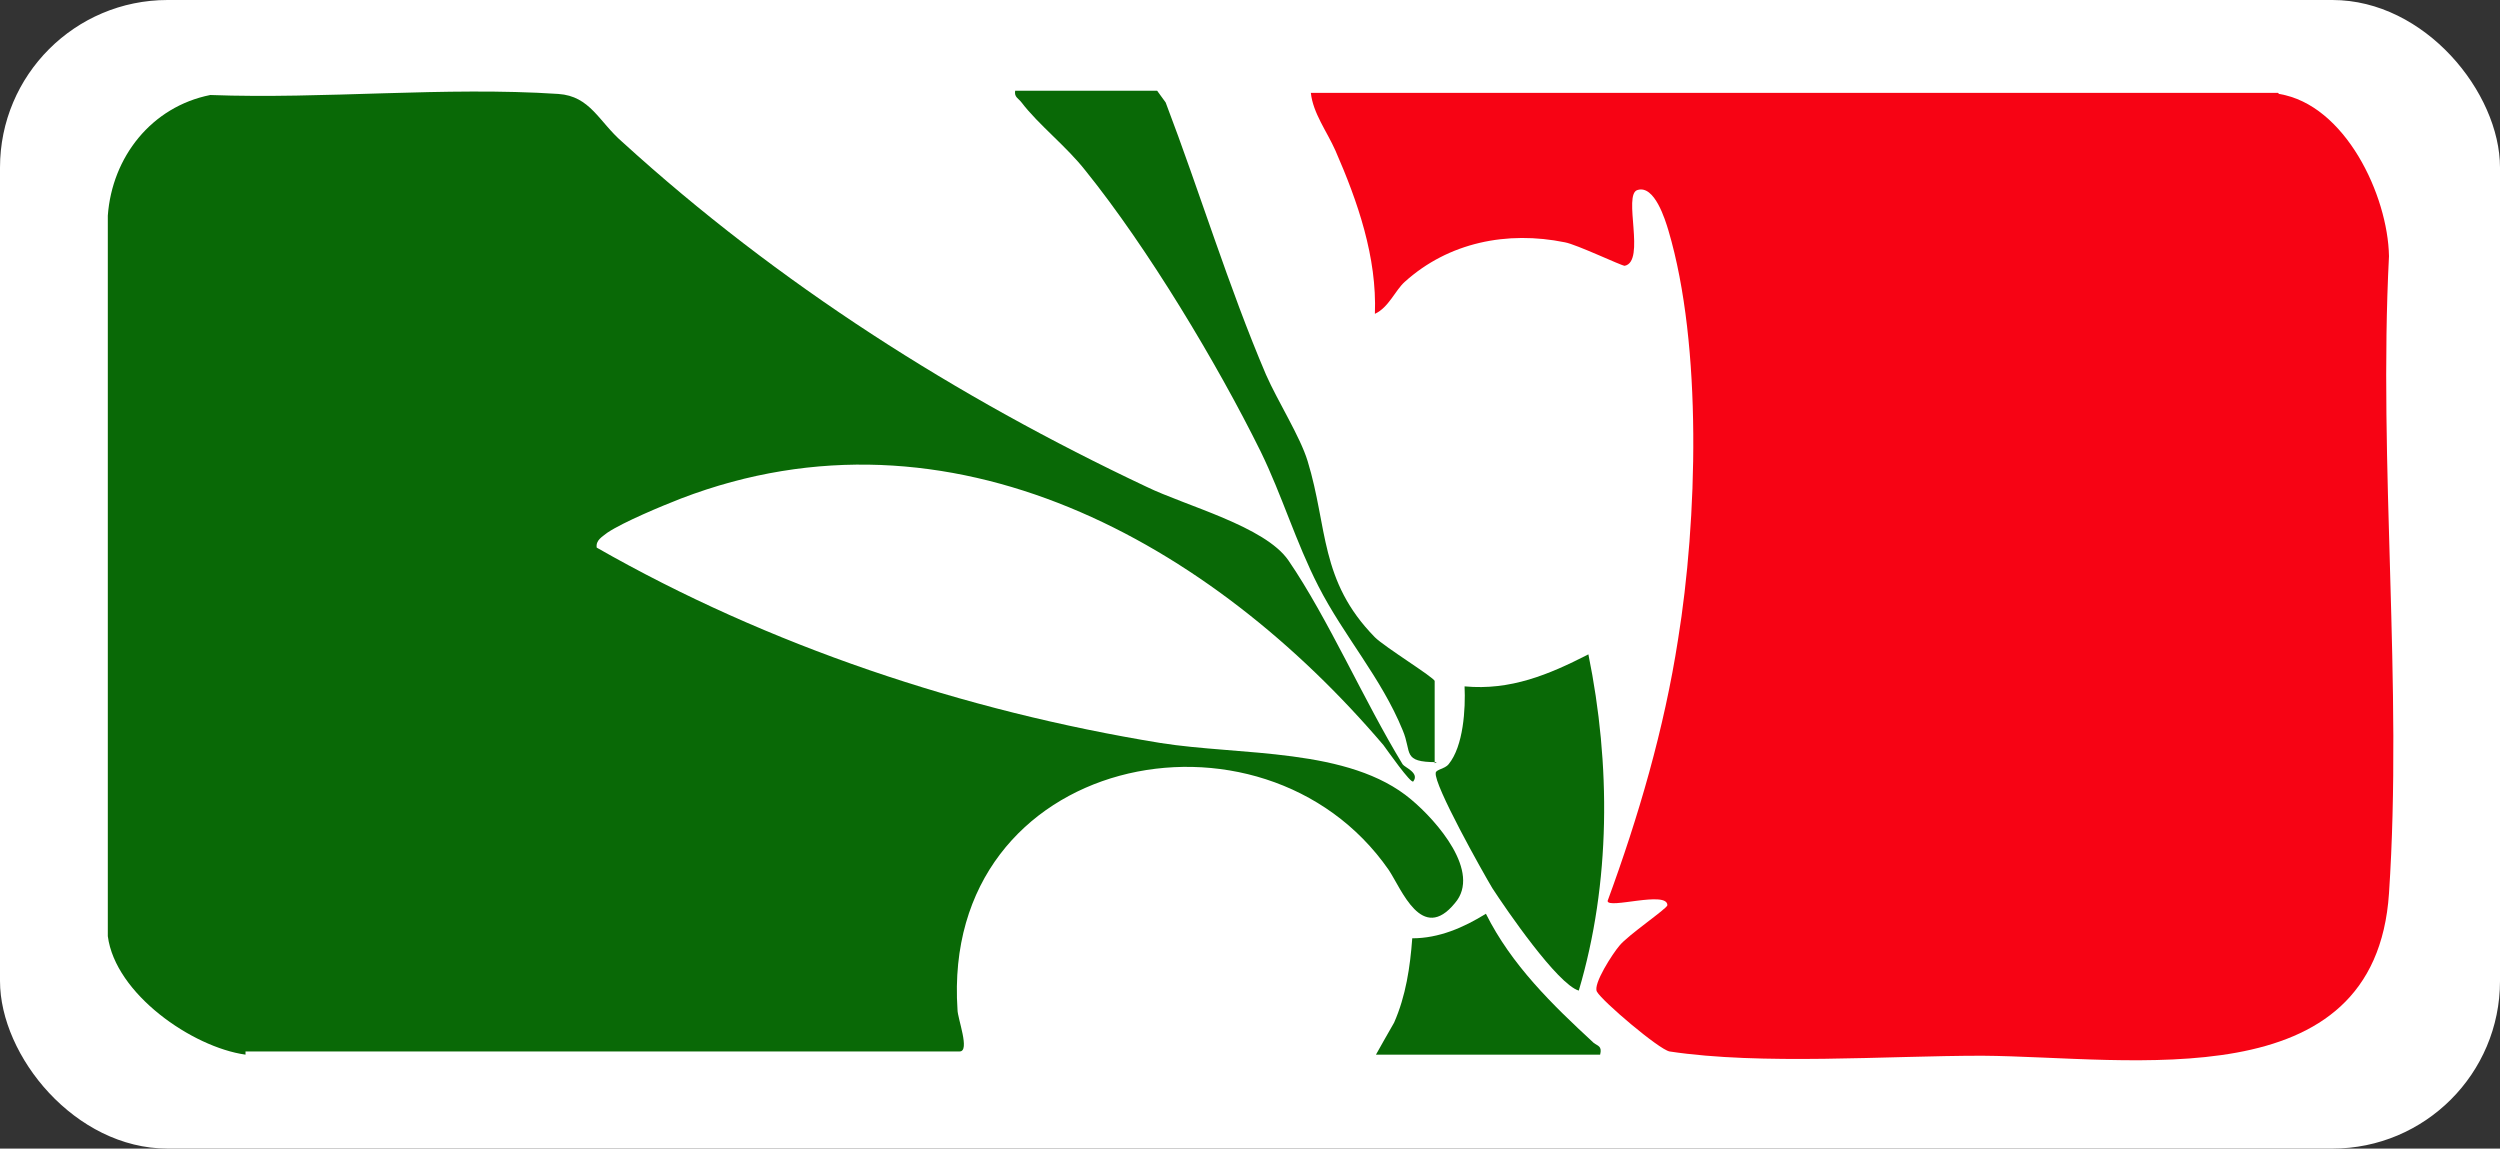
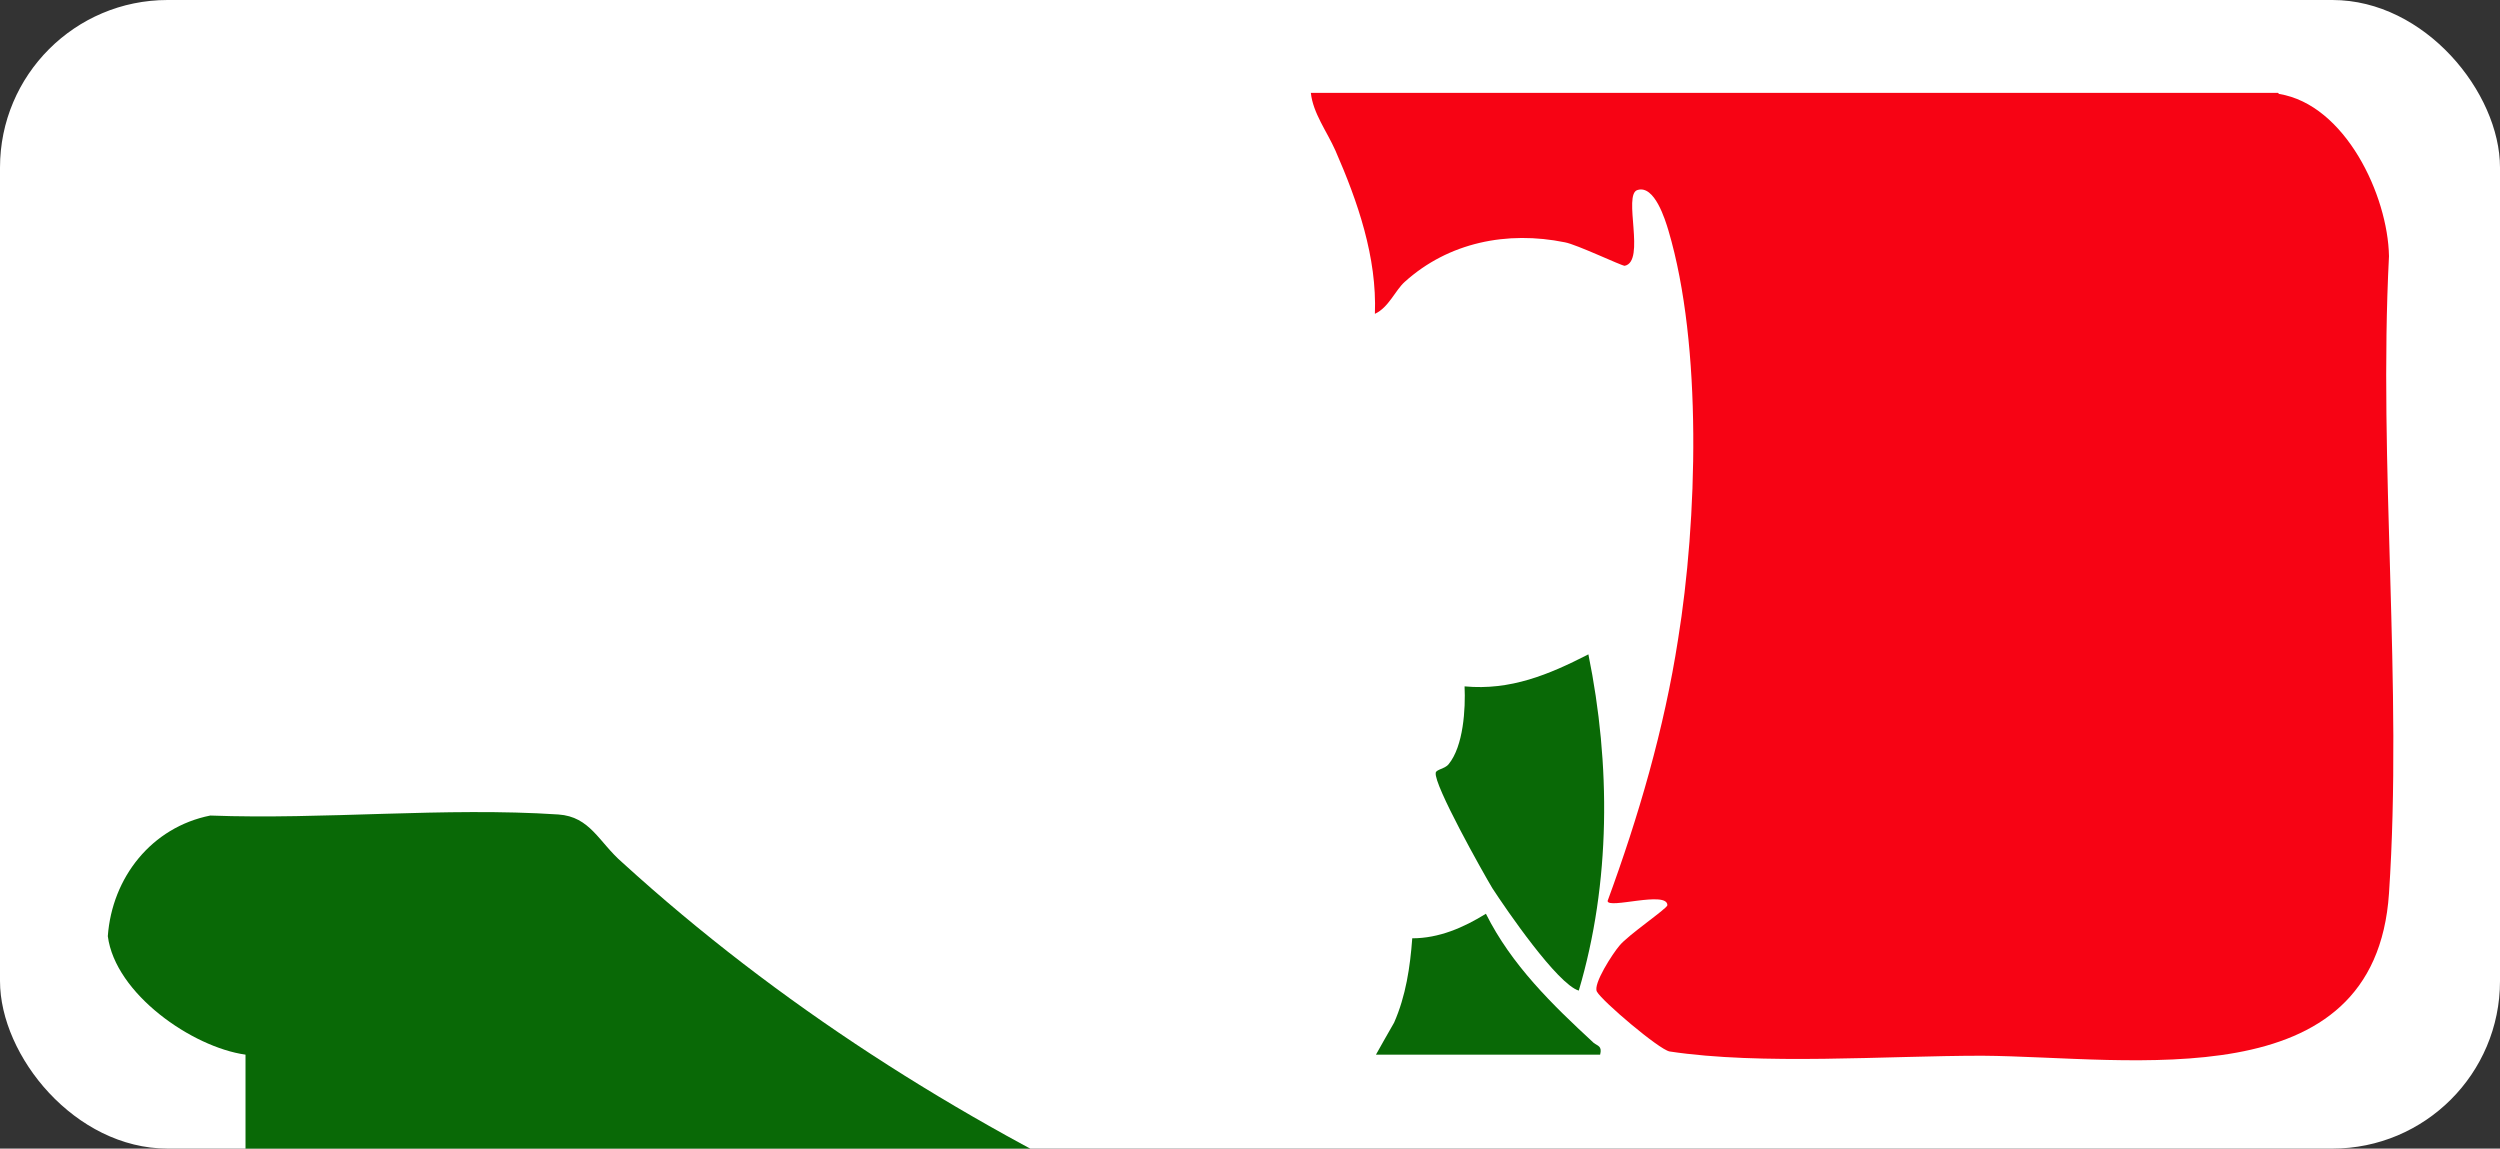
<svg xmlns="http://www.w3.org/2000/svg" viewBox="0 0 23.42 10.76" data-name="Layer 2" id="Layer_2">
  <rect x="0" y="0" width="23.42" height="10.76" fill="#333333" stroke="none" />
  <defs>
    <style>
      .cls-1 {
        fill: #fff;
      }

      .cls-2 {
        fill: #096906;
      }

      .cls-3 {
        fill: #f70314;
      }
    </style>
  </defs>
  <g data-name="Layer 1" id="Layer_1-2">
    <g>
      <rect ry="1.57" rx="1.57" height="10.76" width="23.42" y="0" x="0" class="cls-1" />
      <g>
        <path d="M21.35.88c.62.1,1.02.95,1.03,1.52-.1,1.95.13,4.03,0,5.97s-2.41,1.53-3.81,1.52c-.9,0-2.07.09-2.93-.04-.1-.02-.63-.47-.68-.56-.04-.07.15-.36.21-.43.08-.1.45-.35.45-.38,0-.14-.56.04-.56-.04.29-.79.53-1.61.66-2.45.18-1.11.23-2.75-.09-3.83-.03-.1-.13-.43-.29-.38-.14.04.08.67-.12.71-.03,0-.45-.2-.56-.22-.54-.11-1.09,0-1.5.37-.09.08-.15.24-.28.3.02-.53-.16-1.05-.37-1.53-.08-.18-.21-.35-.23-.54h9.06Z" class="cls-3" />
        <g>
-           <path d="M2.3,9.88c-.5-.07-1.22-.57-1.29-1.11V2.02c.04-.55.41-1.02.96-1.13,1.06.04,2.2-.08,3.26-.01.3.02.38.26.6.45,1.46,1.33,3.13,2.39,4.91,3.23.37.18,1.11.37,1.33.69.37.54.71,1.32,1.07,1.91.02.03.16.08.1.16-.02.03-.25-.3-.28-.34-1.61-1.89-4.05-3.28-6.58-2.31-.18.07-.54.22-.69.32-.05.04-.11.07-.1.14,1.61.92,3.44,1.53,5.28,1.83.75.12,1.77.04,2.35.53.24.2.66.68.41.97-.31.38-.5-.13-.62-.31-1.18-1.7-4.2-1.09-4.04,1.31,0,.08.12.39.02.39H2.3Z" class="cls-2" />
-           <path d="M13.46,7.14c-.33,0-.23-.09-.32-.3-.2-.49-.55-.88-.79-1.35-.21-.41-.34-.85-.54-1.26-.41-.83-1.06-1.91-1.64-2.63-.18-.23-.44-.43-.6-.64-.03-.04-.07-.05-.06-.11h1.33l.08.11c.32.84.59,1.73.94,2.55.11.25.32.58.39.81.19.62.11,1.12.63,1.65.09.09.56.38.56.41v.77Z" class="cls-2" />
+           <path d="M2.3,9.88c-.5-.07-1.22-.57-1.29-1.11c.04-.55.41-1.02.96-1.13,1.06.04,2.2-.08,3.26-.01.3.02.38.26.6.45,1.46,1.33,3.13,2.39,4.91,3.23.37.18,1.11.37,1.33.69.37.54.71,1.32,1.07,1.91.02.03.16.08.1.16-.02.03-.25-.3-.28-.34-1.61-1.89-4.05-3.28-6.58-2.31-.18.07-.54.22-.69.32-.05.04-.11.07-.1.14,1.61.92,3.44,1.53,5.28,1.83.75.12,1.77.04,2.35.53.24.2.66.68.41.97-.31.38-.5-.13-.62-.31-1.18-1.7-4.2-1.09-4.04,1.31,0,.08.12.39.02.39H2.3Z" class="cls-2" />
          <path d="M14.88,6.13c.21,1.03.21,2.14-.09,3.15-.2-.06-.68-.76-.81-.96-.09-.15-.55-.97-.53-1.08,0-.03.09-.04.12-.08.14-.17.16-.52.15-.73.43.04.79-.11,1.16-.3Z" class="cls-2" />
          <path d="M12.89,9.88s.14-.25.17-.3c.11-.25.15-.52.17-.79.25,0,.48-.1.69-.23.24.48.62.85,1.01,1.21.04.03.08.03.06.11h-2.1Z" class="cls-2" />
        </g>
      </g>
    </g>
  </g>
</svg>